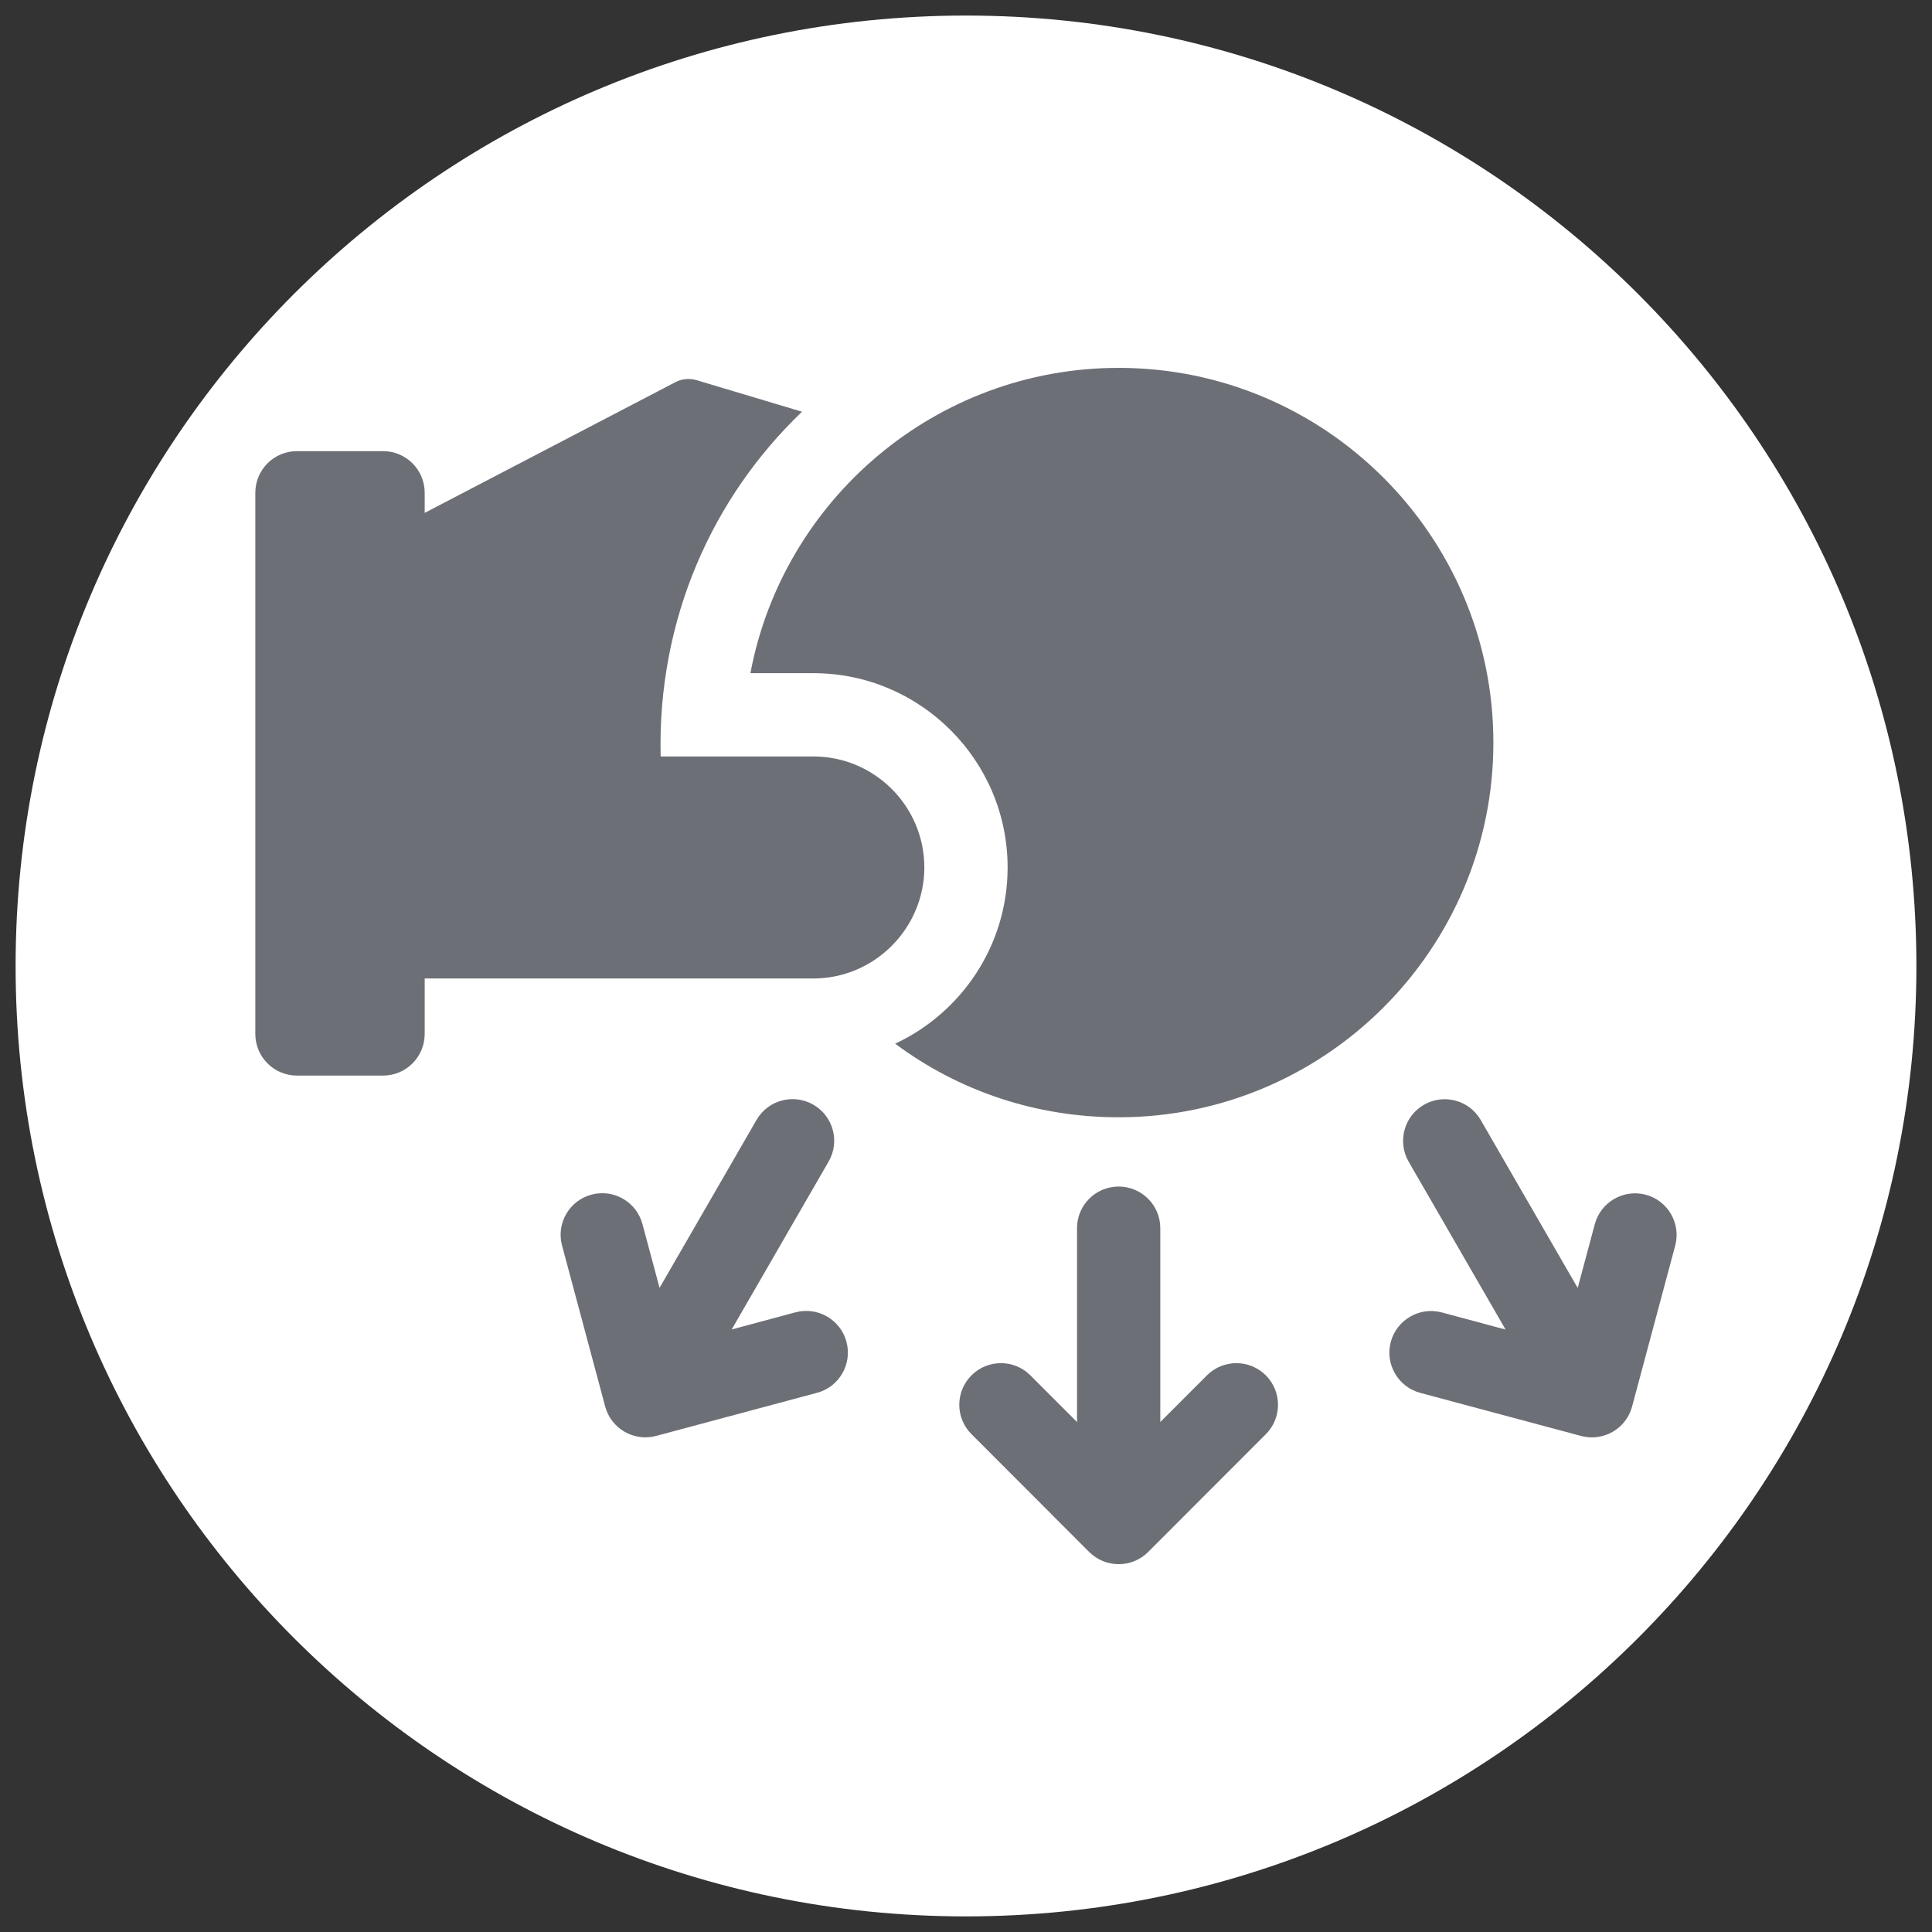
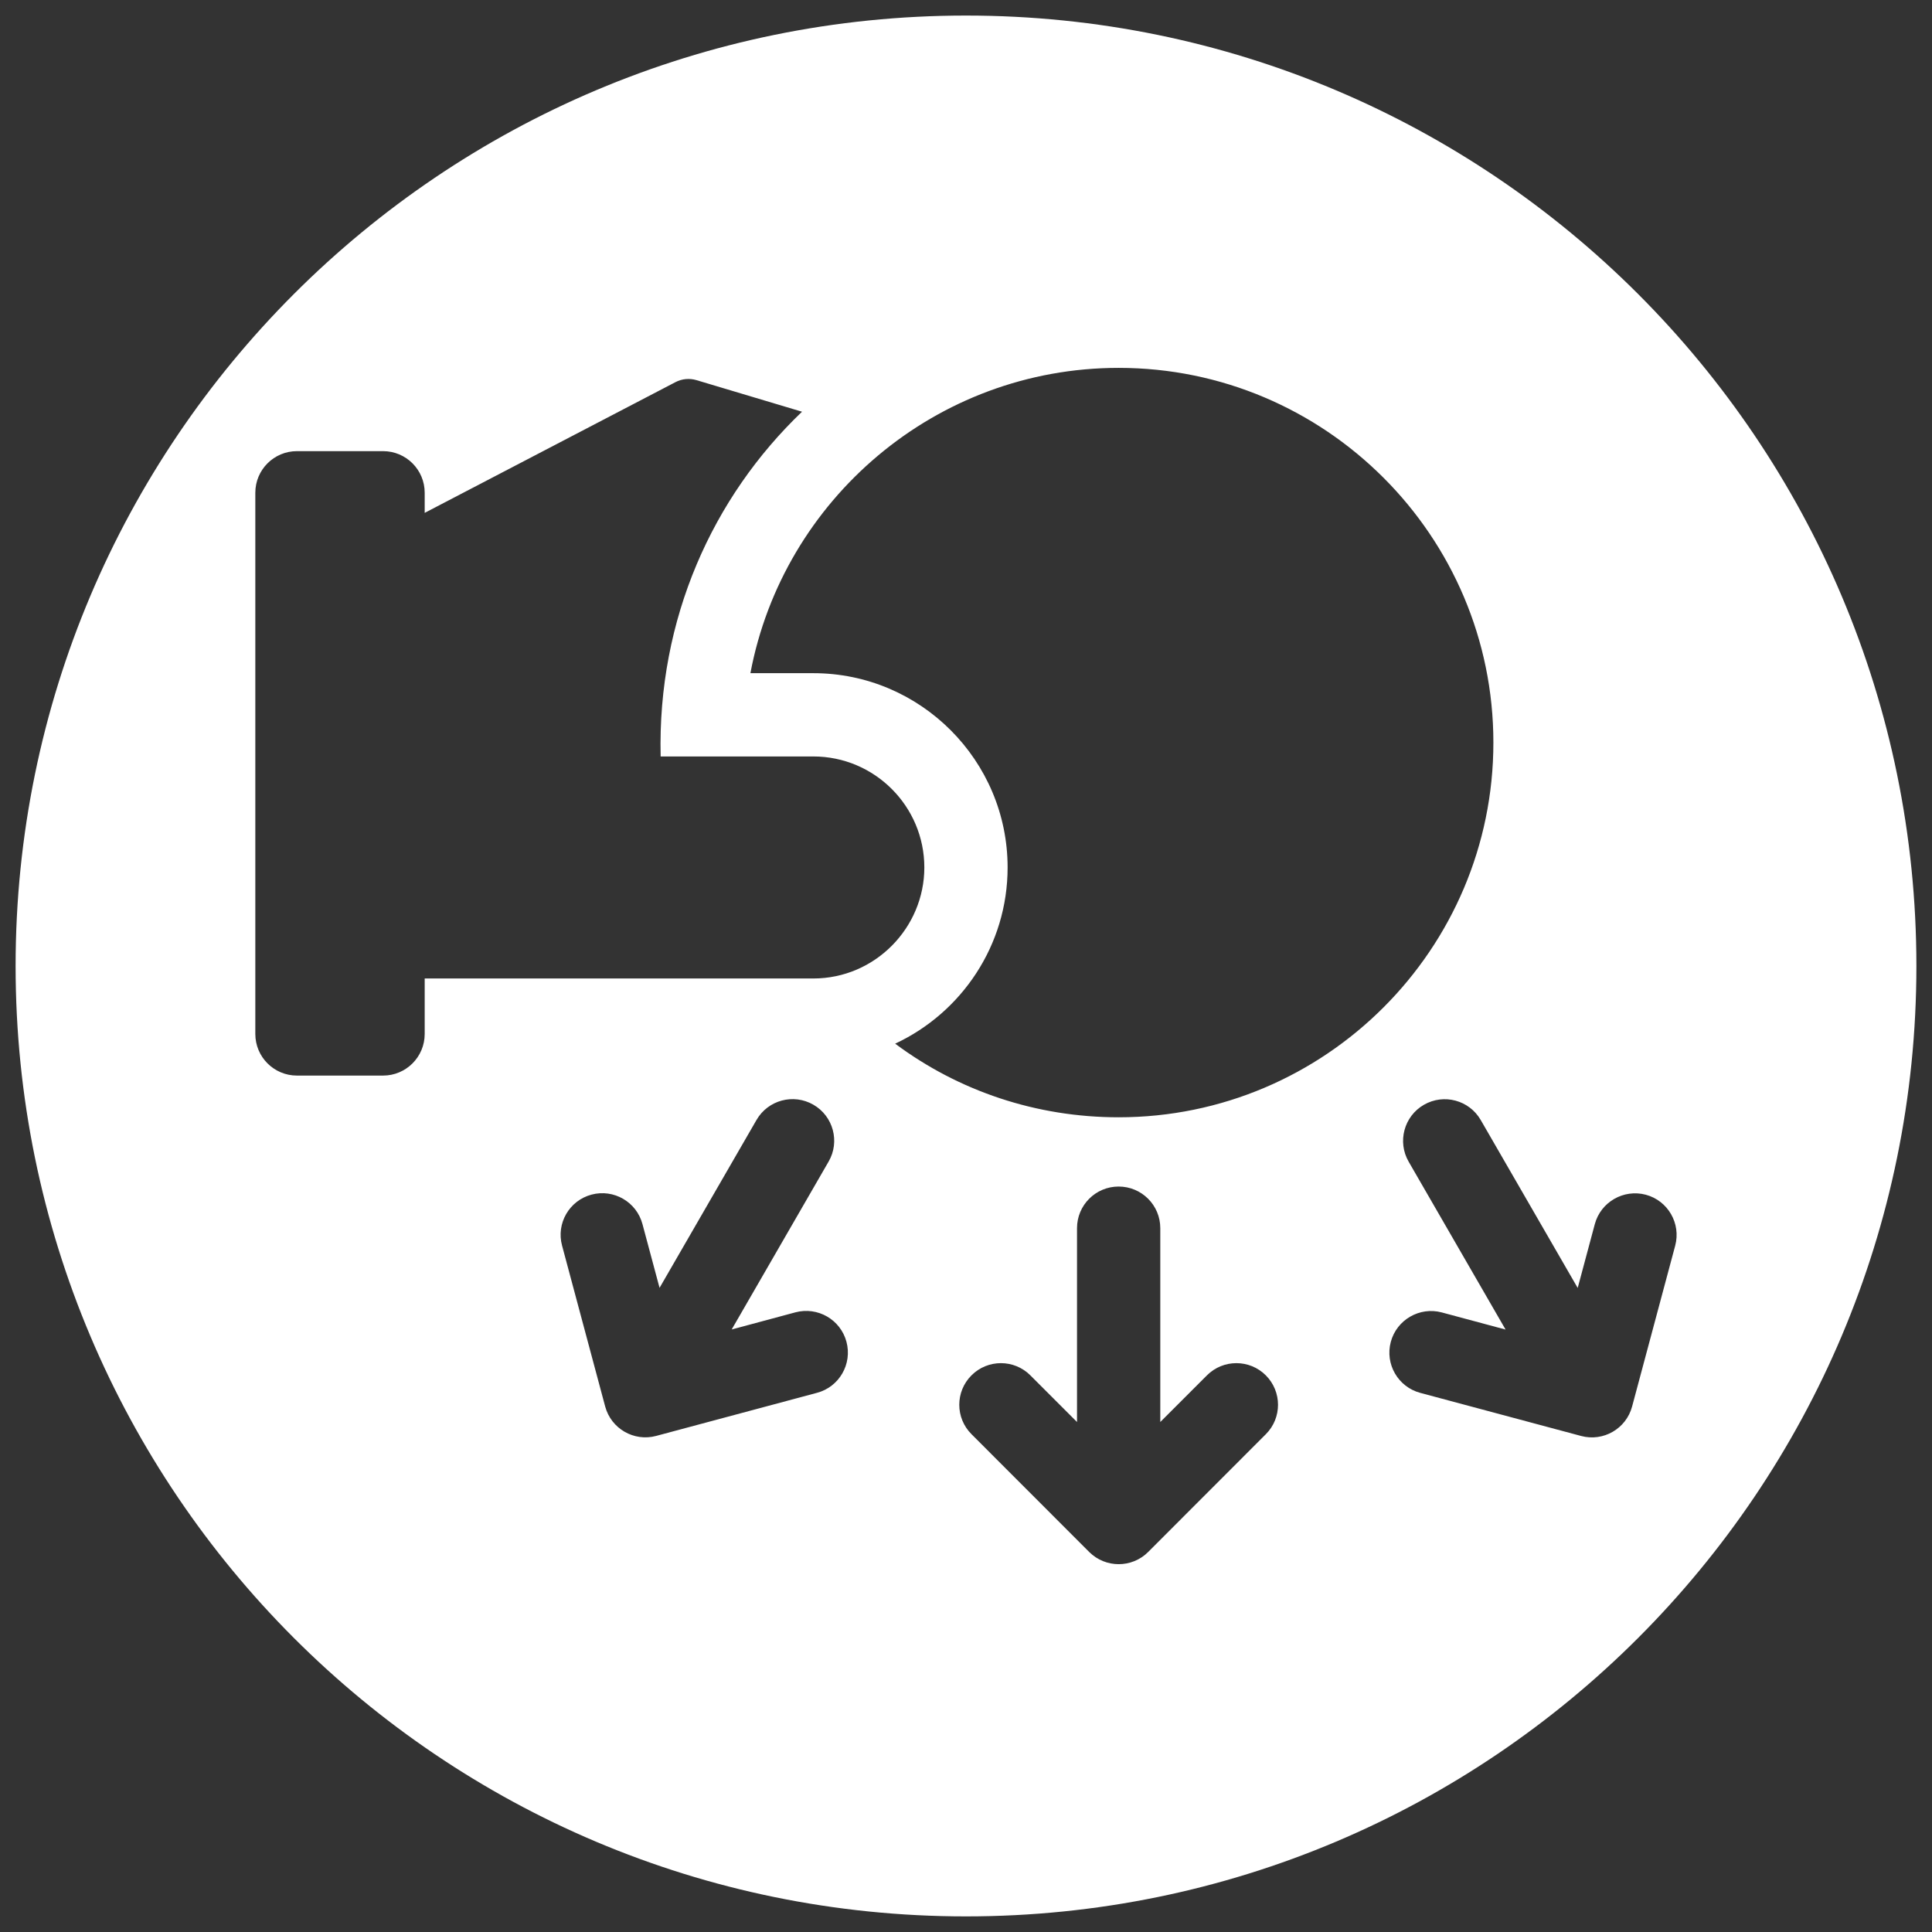
<svg xmlns="http://www.w3.org/2000/svg" xmlns:xlink="http://www.w3.org/1999/xlink" version="1.1" id="Capa_1" x="0px" y="0px" width="39px" height="39px" viewBox="0 0 39 39" enable-background="new 0 0 39 39" xml:space="preserve">
  <rect x="0" y="0" width="39" height="39" fill="#333333" stroke="none" />
  <g>
    <defs>
      <rect id="SVGID_1_" width="39" height="39" />
    </defs>
    <clipPath id="SVGID_2_">
      <use xlink:href="#SVGID_1_" overflow="visible" />
    </clipPath>
-     <path clip-path="url(#SVGID_2_)" fill="#6D6F76" d="M36.91,19.5c0,9.615-7.795,17.41-17.41,17.41c-9.616,0-17.41-7.795-17.41-17.41   c0-9.616,7.794-17.41,17.41-17.41C29.115,2.09,36.91,9.884,36.91,19.5" />
    <path clip-path="url(#SVGID_2_)" fill="#FFFFFF" d="M19.5,0.314C8.904,0.314,0.315,8.905,0.315,19.5   c0,10.596,8.589,19.185,19.185,19.185S38.685,30.096,38.685,19.5C38.685,8.905,30.096,0.314,19.5,0.314 M16.492,28.116l-3.247,0.87   c-0.449,0.12-0.909-0.147-1.029-0.595l-0.87-3.247c-0.121-0.448,0.145-0.909,0.594-1.029c0.448-0.12,0.909,0.146,1.029,0.595   l0.345,1.287l1.957-3.389c0.232-0.402,0.746-0.54,1.148-0.308c0.402,0.231,0.54,0.746,0.308,1.147l-1.957,3.39l1.287-0.346   c0.449-0.119,0.91,0.146,1.03,0.595S16.941,27.997,16.492,28.116 M16.418,19.752H8.573v1.12c0,0.464-0.376,0.84-0.84,0.84H5.994   c-0.464,0-0.84-0.376-0.84-0.84V9.947c0-0.464,0.376-0.84,0.84-0.84h1.739c0.464,0,0.84,0.376,0.84,0.84v0.406l5.064-2.64   c0.13-0.067,0.28-0.081,0.42-0.04l2.133,0.638c-1.802,1.723-2.92,4.18-2.854,6.959h3.082c1.236,0,2.241,1.005,2.241,2.241   C18.659,18.73,17.662,19.752,16.418,19.752 M25.553,28.951l-2.377,2.379c-0.328,0.327-0.86,0.326-1.188,0l-2.377-2.379   c-0.329-0.328-0.329-0.86,0-1.188c0.328-0.328,0.86-0.328,1.188,0l0.942,0.942v-3.913c0-0.464,0.376-0.84,0.84-0.84   c0.465,0,0.841,0.376,0.841,0.84v3.913l0.942-0.942c0.328-0.328,0.86-0.328,1.188,0S25.881,28.623,25.553,28.951 M22.581,22.554   c-1.658,0-3.225-0.527-4.511-1.486c1.339-0.625,2.27-1.984,2.27-3.557c0-2.162-1.76-3.922-3.921-3.922h-1.271   c0.659-3.504,3.742-6.163,7.434-6.163c4.171,0,7.564,3.393,7.564,7.564C30.146,19.161,26.752,22.554,22.581,22.554 M32.946,28.393   c-0.12,0.448-0.581,0.714-1.029,0.594l-3.247-0.87c-0.448-0.119-0.715-0.581-0.595-1.029s0.582-0.714,1.029-0.595l1.288,0.346   l-1.957-3.39c-0.231-0.401-0.093-0.916,0.308-1.147c0.402-0.232,0.916-0.095,1.148,0.308l1.957,3.389l0.345-1.287   c0.12-0.448,0.581-0.713,1.029-0.595c0.448,0.12,0.714,0.581,0.594,1.029L32.946,28.393z" />
  </g>
</svg>